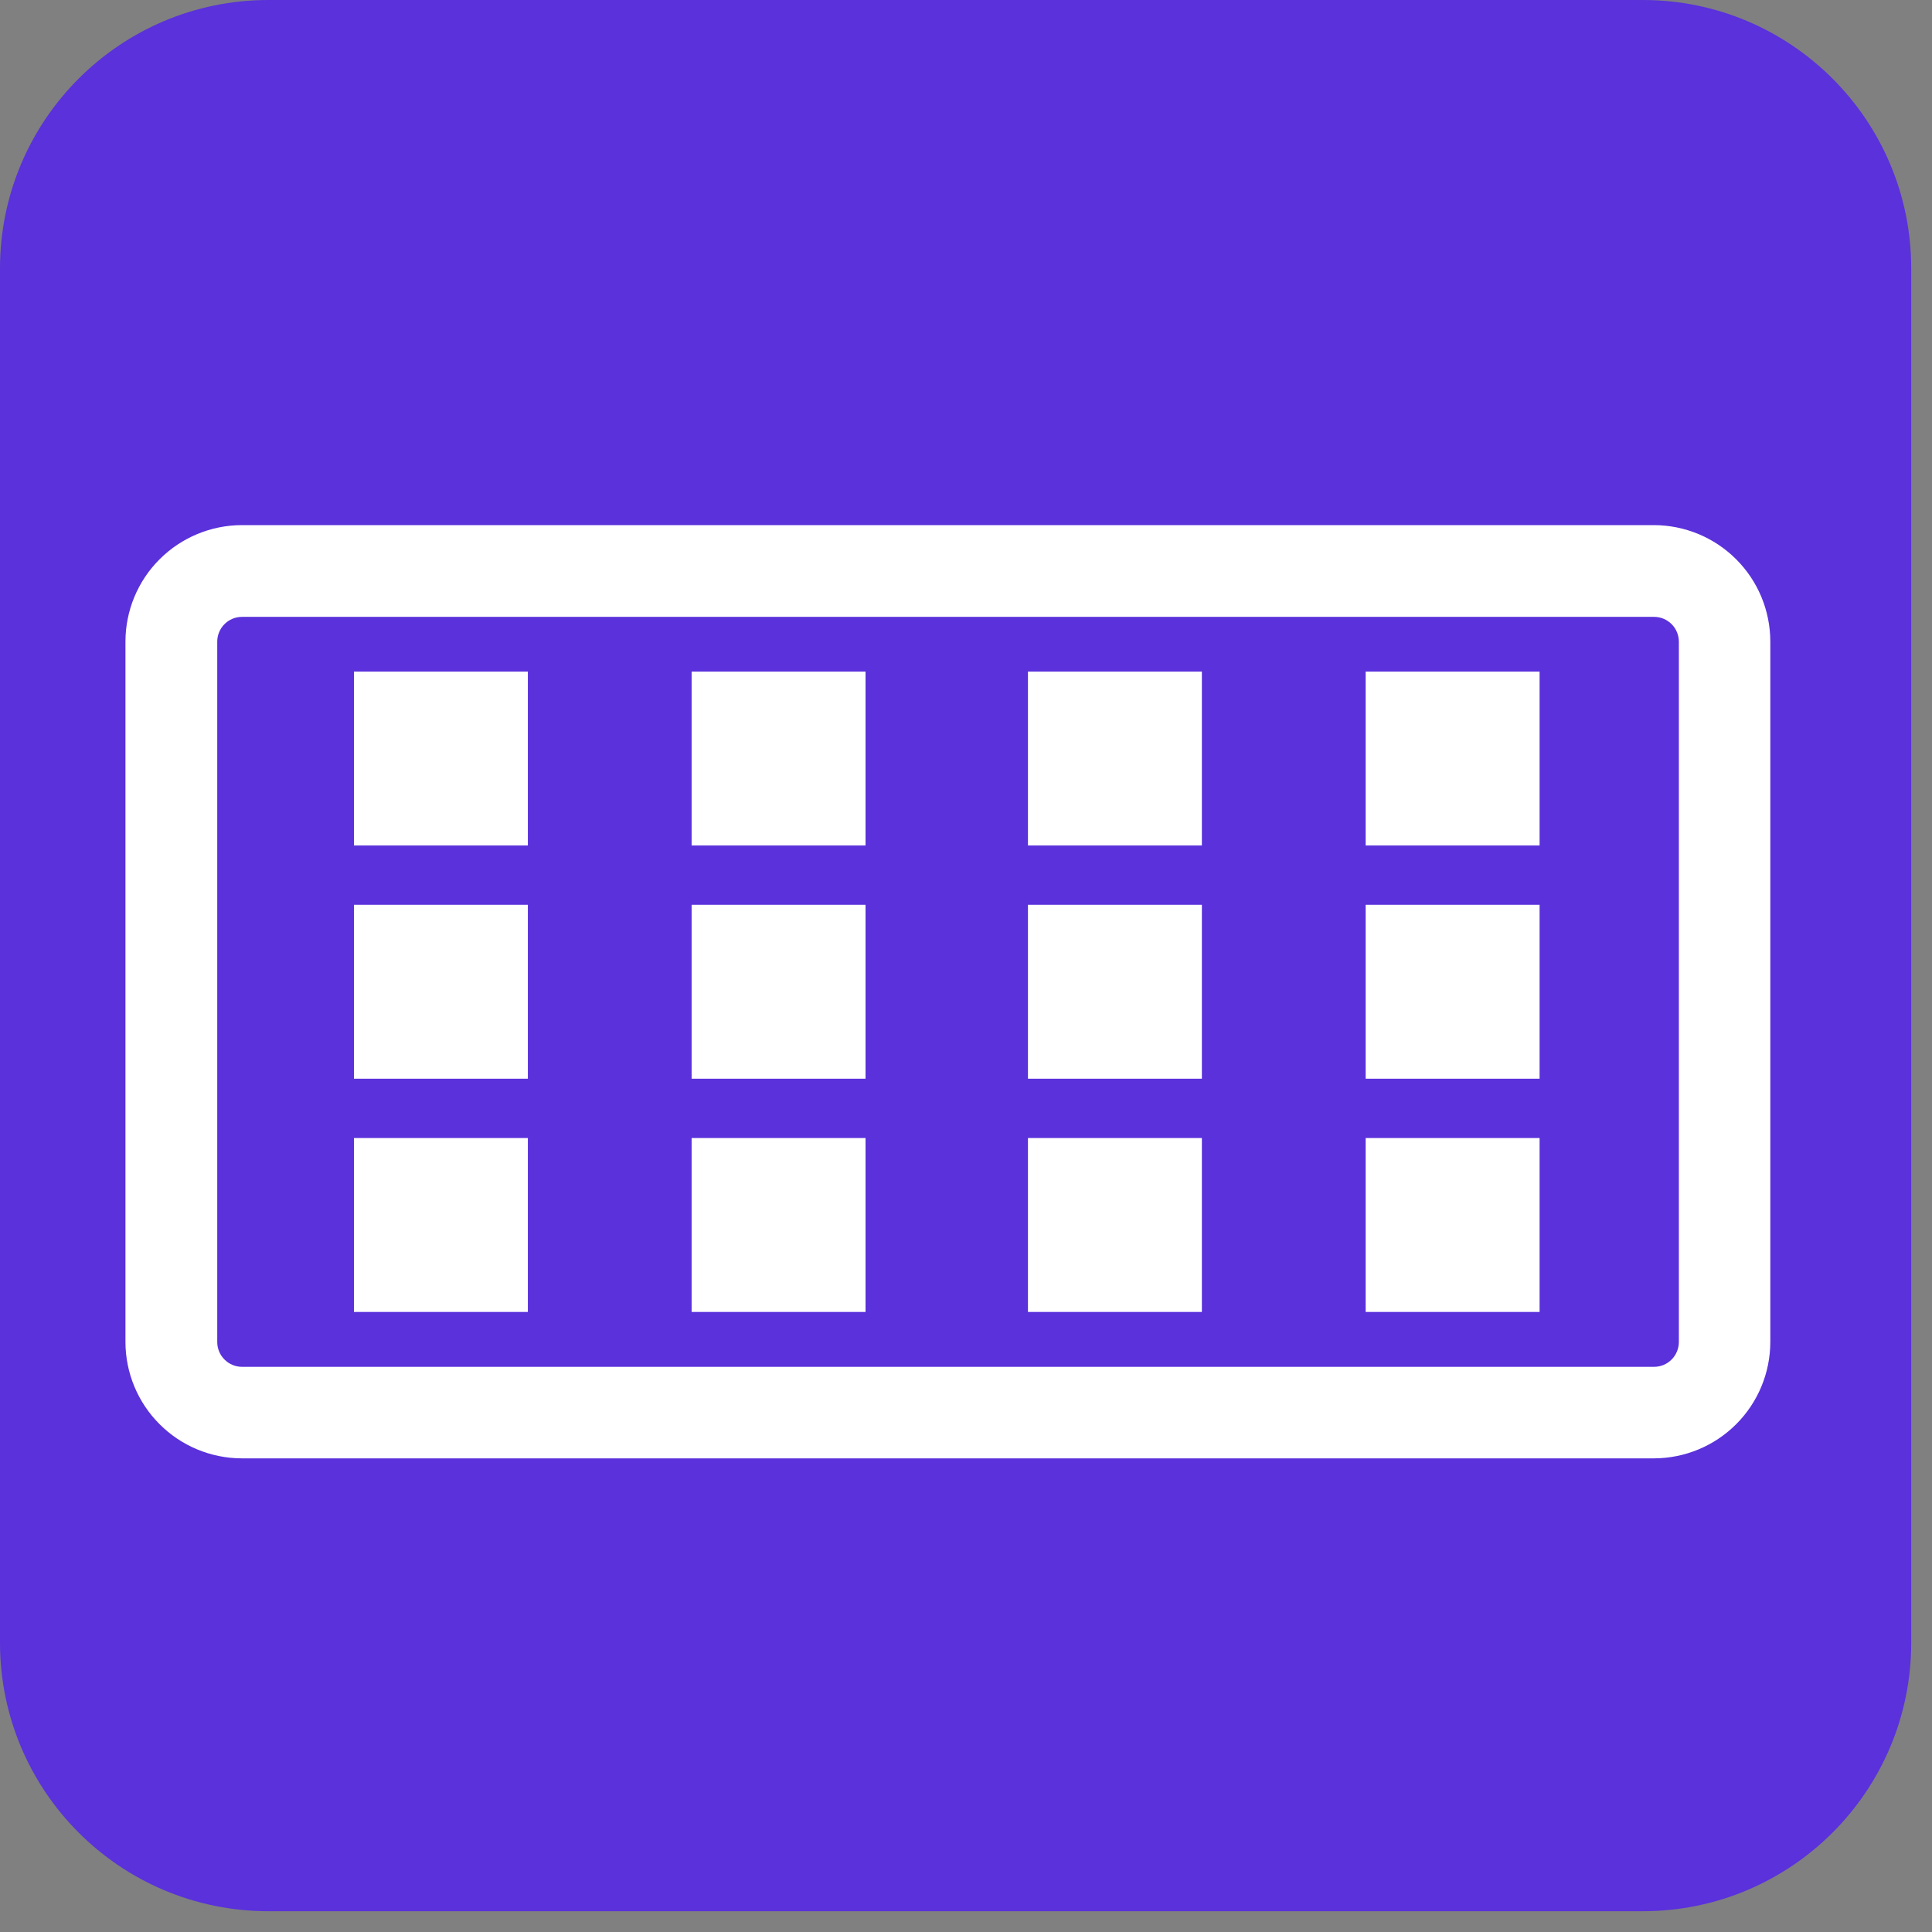
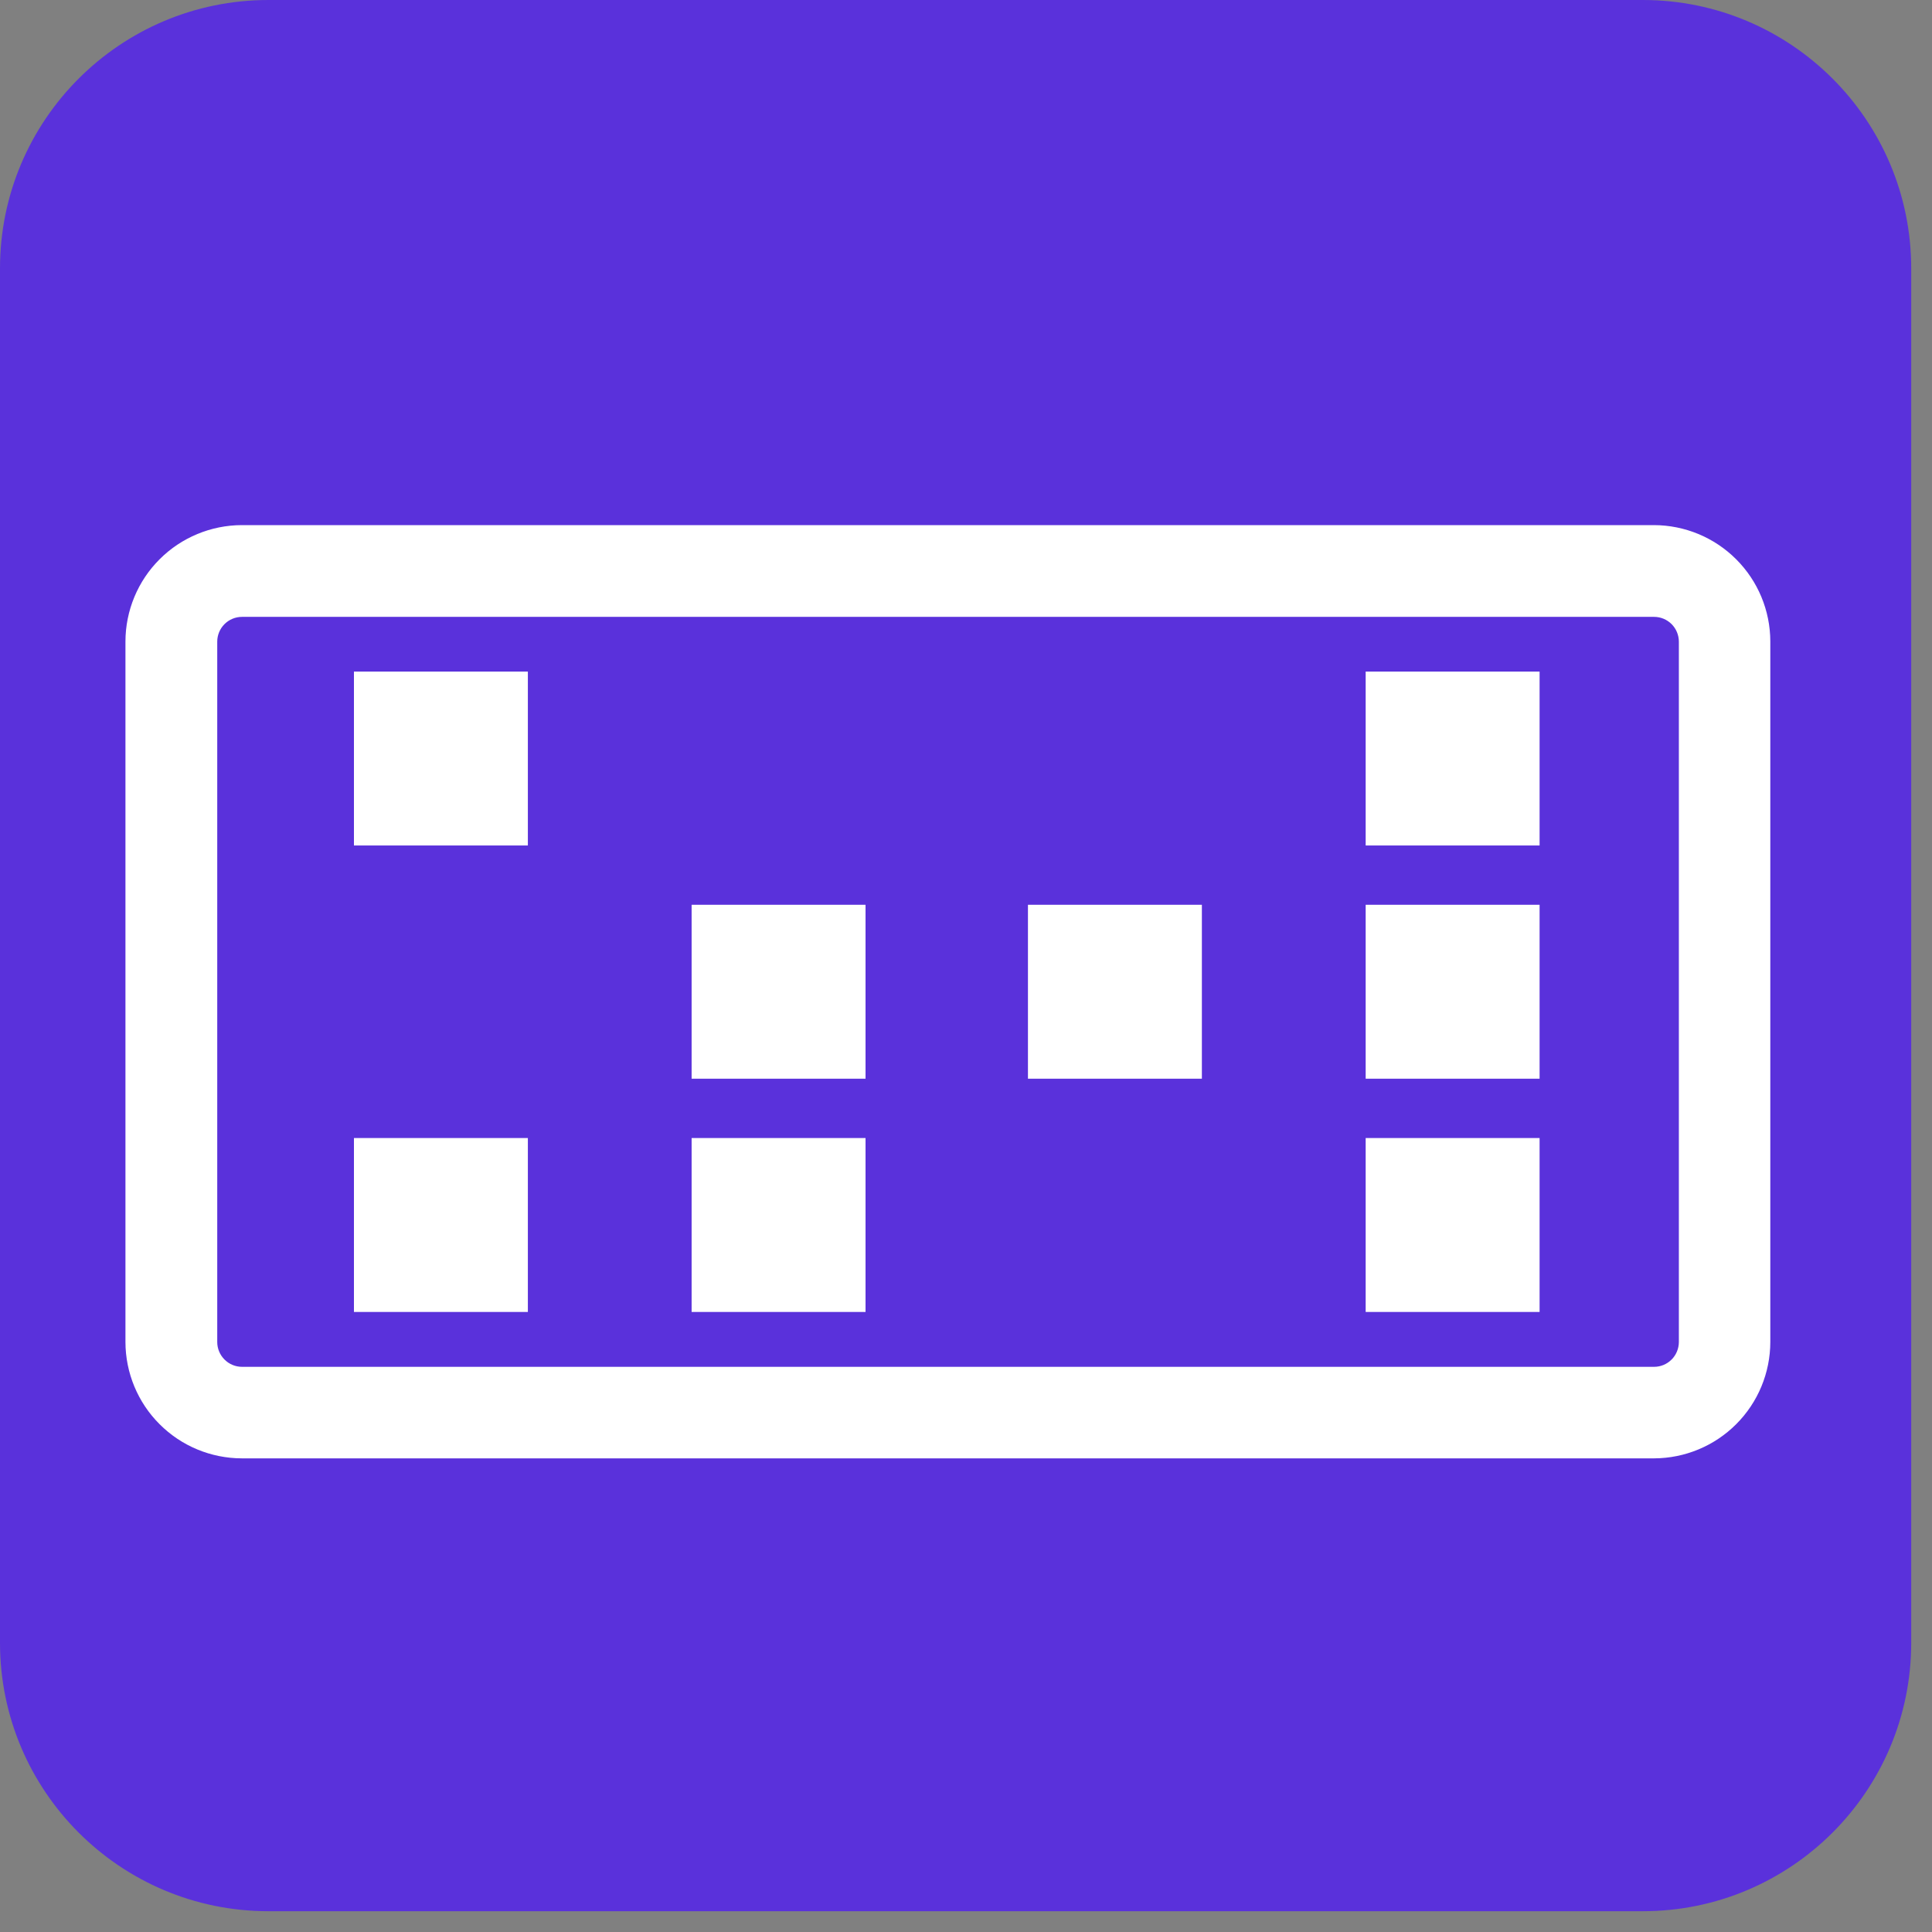
<svg xmlns="http://www.w3.org/2000/svg" width="45" height="45" viewBox="0 0 45 45" fill="none">
  <rect x="0" y="0" width="45" height="45" fill="#808080" stroke="none" />
  <path d="M38.263 0H6.253C2.8 0 0 2.8 0 6.253V38.263C0 41.716 2.8 44.516 6.253 44.516H38.263C41.716 44.516 44.516 41.716 44.516 38.263V6.253C44.516 2.8 41.716 0 38.263 0Z" fill="#5A31DB" />
  <path d="M38.526 33.468H5.634C5.048 33.467 4.485 33.234 4.071 32.819C3.656 32.405 3.423 31.843 3.422 31.257V14.942C3.423 14.356 3.656 13.794 4.071 13.38C4.486 12.965 5.048 12.732 5.634 12.731H38.522C39.108 12.732 39.67 12.965 40.085 13.38C40.5 13.794 40.733 14.356 40.734 14.942V31.257C40.733 31.843 40.5 32.404 40.086 32.818C39.673 33.232 39.111 33.466 38.526 33.468ZM5.638 13.868C5.352 13.868 5.078 13.981 4.876 14.183C4.674 14.385 4.56 14.659 4.56 14.945V31.259C4.56 31.545 4.674 31.818 4.876 32.02C5.078 32.223 5.352 32.336 5.638 32.336H38.526C38.812 32.336 39.086 32.223 39.288 32.02C39.49 31.819 39.603 31.544 39.604 31.259V14.945C39.603 14.659 39.49 14.385 39.288 14.183C39.085 13.981 38.812 13.868 38.526 13.868H5.638Z" fill="white" stroke="white" stroke-miterlimit="10" />
  <path d="M12.295 15.642H8.244V19.693H12.295V15.642Z" fill="white" />
-   <path d="M12.295 21.074H8.244V25.125H12.295V21.074Z" fill="white" />
  <path d="M12.295 26.507H8.244V30.558H12.295V26.507Z" fill="white" />
-   <path d="M20.16 15.642H16.109V19.693H20.16V15.642Z" fill="white" />
  <path d="M20.16 21.074H16.109V25.125H20.16V21.074Z" fill="white" />
  <path d="M20.16 26.507H16.109V30.558H20.16V26.507Z" fill="white" />
-   <path d="M27.994 15.642H23.943V19.693H27.994V15.642Z" fill="white" />
  <path d="M27.994 21.074H23.943V25.125H27.994V21.074Z" fill="white" />
-   <path d="M27.994 26.507H23.943V30.558H27.994V26.507Z" fill="white" />
  <path d="M35.86 15.642H31.809V19.693H35.86V15.642Z" fill="white" />
  <path d="M35.86 21.074H31.809V25.125H35.86V21.074Z" fill="white" />
  <path d="M35.86 26.507H31.809V30.558H35.86V26.507Z" fill="white" />
</svg>